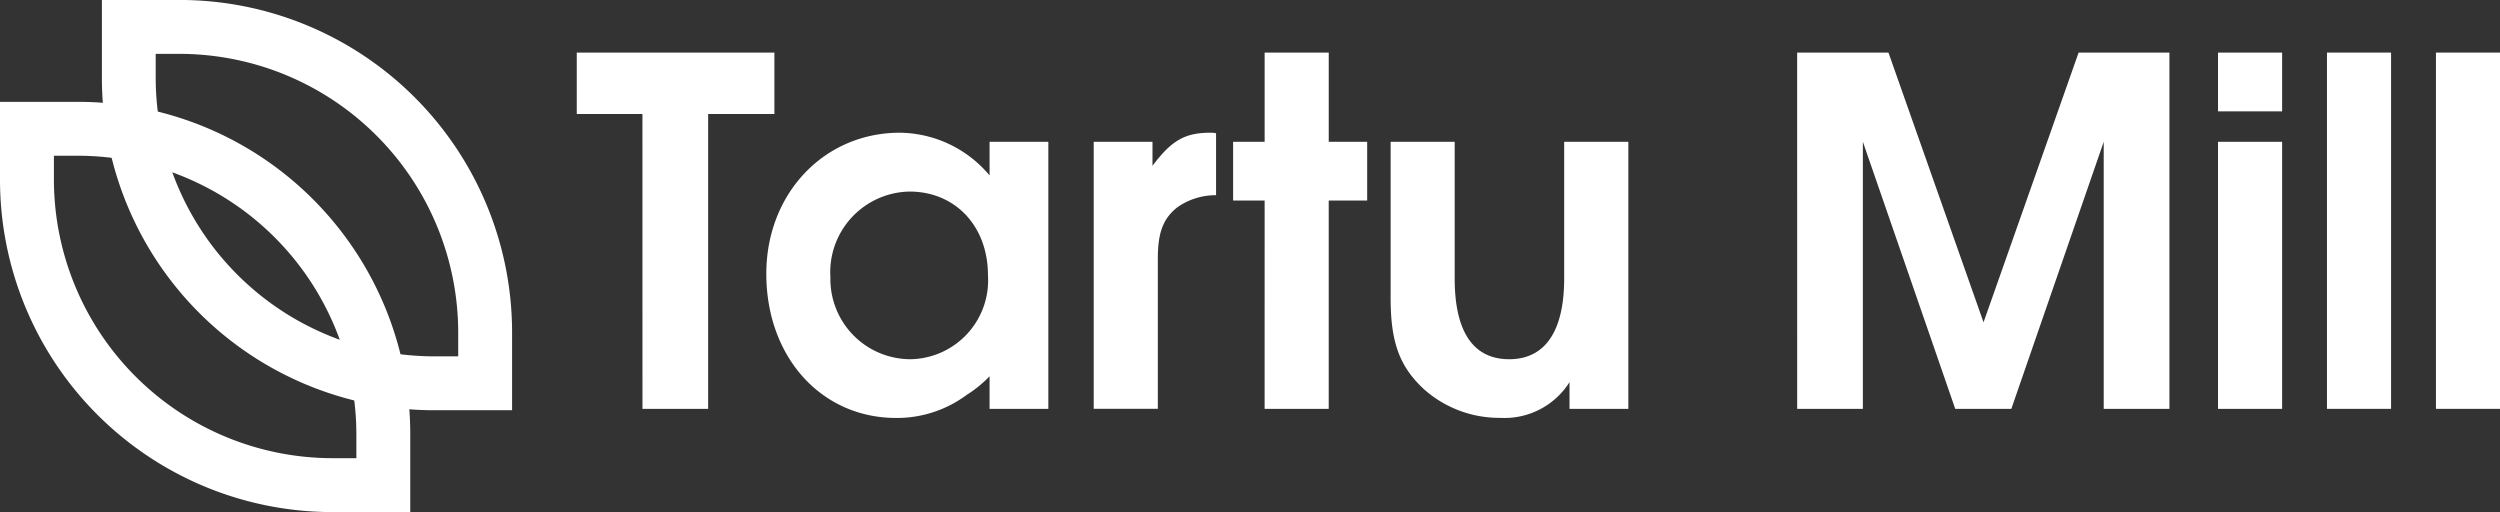
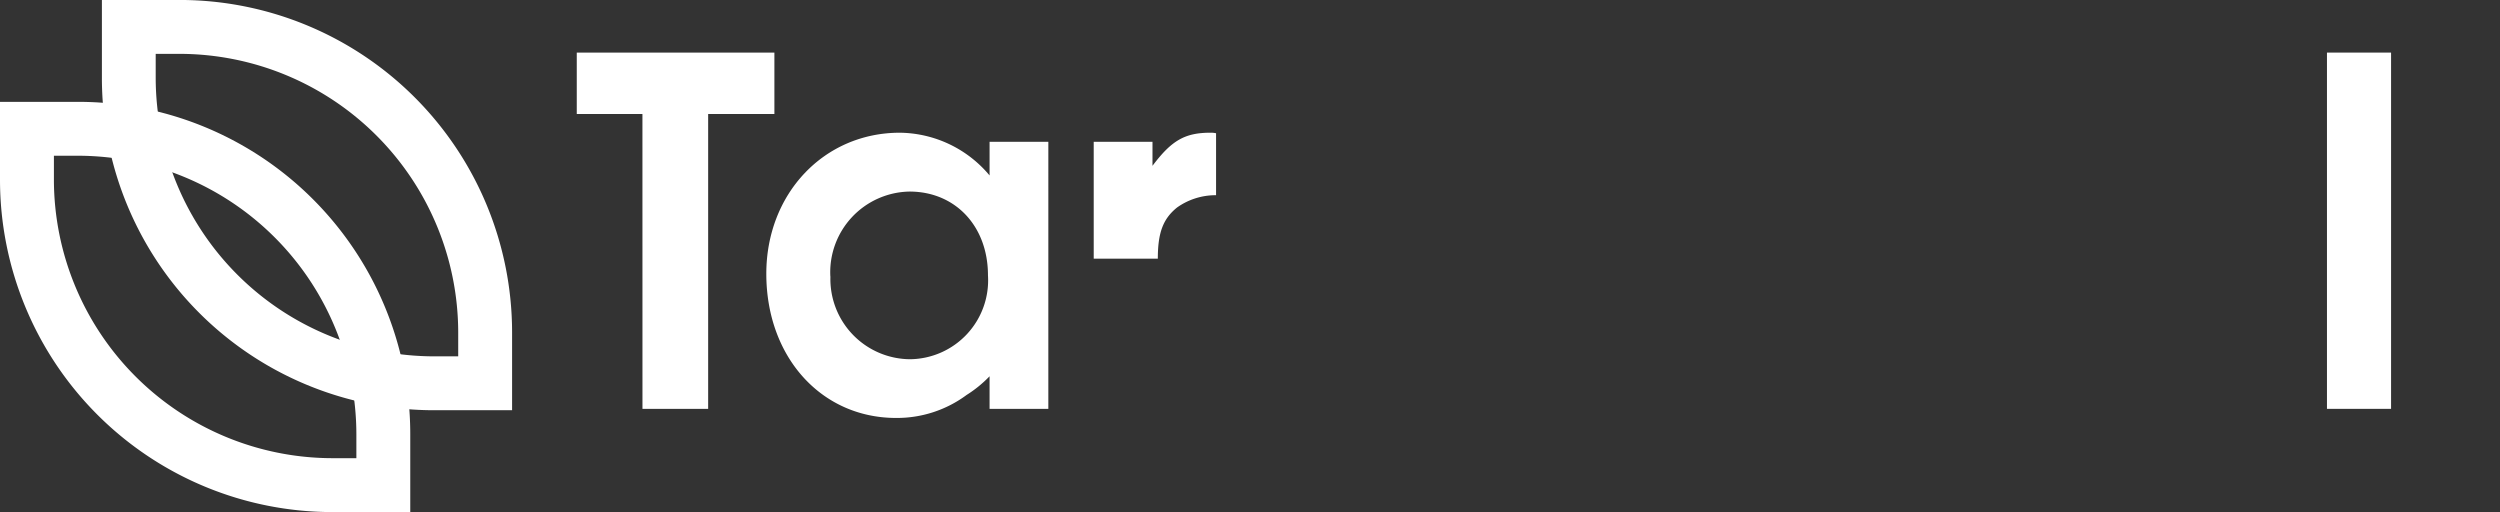
<svg xmlns="http://www.w3.org/2000/svg" width="161.11" height="33" viewBox="0 0 161.11 33">
  <rect x="0" y="0" width="161.11" height="33" fill="#333333" stroke="none" />
  <defs>
    <style>.a{fill:#fff;}</style>
  </defs>
  <path class="a" d="M224.432,305.331H220.2v-3.958h12.736v3.958h-4.269v19h-4.233Z" transform="translate(-183.031 -297.983)" />
  <path class="a" d="M253.669,325.633h-3.787v-2.1a7.819,7.819,0,0,1-1.48,1.205,7.538,7.538,0,0,1-4.544,1.481c-4.818,0-8.364-3.925-8.364-9.292,0-5.163,3.717-9.089,8.606-9.089a7.634,7.634,0,0,1,5.782,2.754v-2.168h3.787ZM239.626,317.1a5.168,5.168,0,0,0,5.129,5.335,5.085,5.085,0,0,0,5.024-5.405c0-3.167-2.1-5.4-5.058-5.4a5.2,5.2,0,0,0-5.1,5.474" transform="translate(-186.11 -299.285)" />
-   <path class="a" d="M261.912,308.422H265.7v1.549c1.241-1.652,2.1-2.134,3.751-2.134a1.555,1.555,0,0,1,.346.035v3.993a4.283,4.283,0,0,0-2.512.791c-.9.724-1.241,1.617-1.241,3.3v9.673h-4.131Z" transform="translate(-191.429 -299.285)" />
-   <path class="a" d="M275.192,310.907h-2.031v-3.786h2.031v-5.748h4.131v5.748H281.8v3.786h-2.478v13.424h-4.131Z" transform="translate(-193.694 -297.983)" />
-   <path class="a" d="M301.191,308.57v17.21H297.4v-1.72a4.955,4.955,0,0,1-4.474,2.3,7.293,7.293,0,0,1-4.922-1.86c-1.549-1.445-2.132-2.993-2.132-5.851V308.57H290v8.812c0,3.441,1.205,5.2,3.512,5.2s3.544-1.791,3.544-5.2V308.57Z" transform="translate(-196.254 -299.432)" />
-   <path class="a" d="M318.673,301.372h5.884l6.127,17.382,6.127-17.382h5.852v22.959h-4.234v-17.21l-5.954,17.21h-3.615l-5.952-17.21v17.21h-4.234Z" transform="translate(-202.857 -297.983)" />
-   <path class="a" d="M352.632,301.373h4.131v3.786h-4.131Zm0,5.749h4.131v17.21h-4.131Z" transform="translate(-209.694 -297.983)" />
+   <path class="a" d="M261.912,308.422H265.7v1.549c1.241-1.652,2.1-2.134,3.751-2.134a1.555,1.555,0,0,1,.346.035v3.993a4.283,4.283,0,0,0-2.512.791c-.9.724-1.241,1.617-1.241,3.3h-4.131Z" transform="translate(-191.429 -299.285)" />
  <rect class="a" width="4.131" height="22.959" transform="translate(149.959 3.389)" />
-   <rect class="a" width="4.128" height="22.959" transform="translate(156.982 3.389)" />
  <path class="a" d="M195.082,331.784a21.425,21.425,0,0,1-21.421-21.423v-5.014h5.02v0A21.419,21.419,0,0,1,200.1,326.766v5.017Zm-17.947-21.423a17.971,17.971,0,0,0,17.947,17.95h1.545v-1.545a17.969,17.969,0,0,0-17.946-17.946v0h-1.546Z" transform="translate(-173.661 -298.784)" />
  <path class="a" d="M203.3,323.566a21.417,21.417,0,0,1-21.417-21.42v-5.015h5.015V300.6H185.35v1.544A17.971,17.971,0,0,0,203.3,320.094h1.545v-1.545A17.978,17.978,0,0,0,186.895,300.6v-3.473a21.428,21.428,0,0,1,21.422,21.42v5.016Z" transform="translate(-175.316 -297.129)" />
</svg>